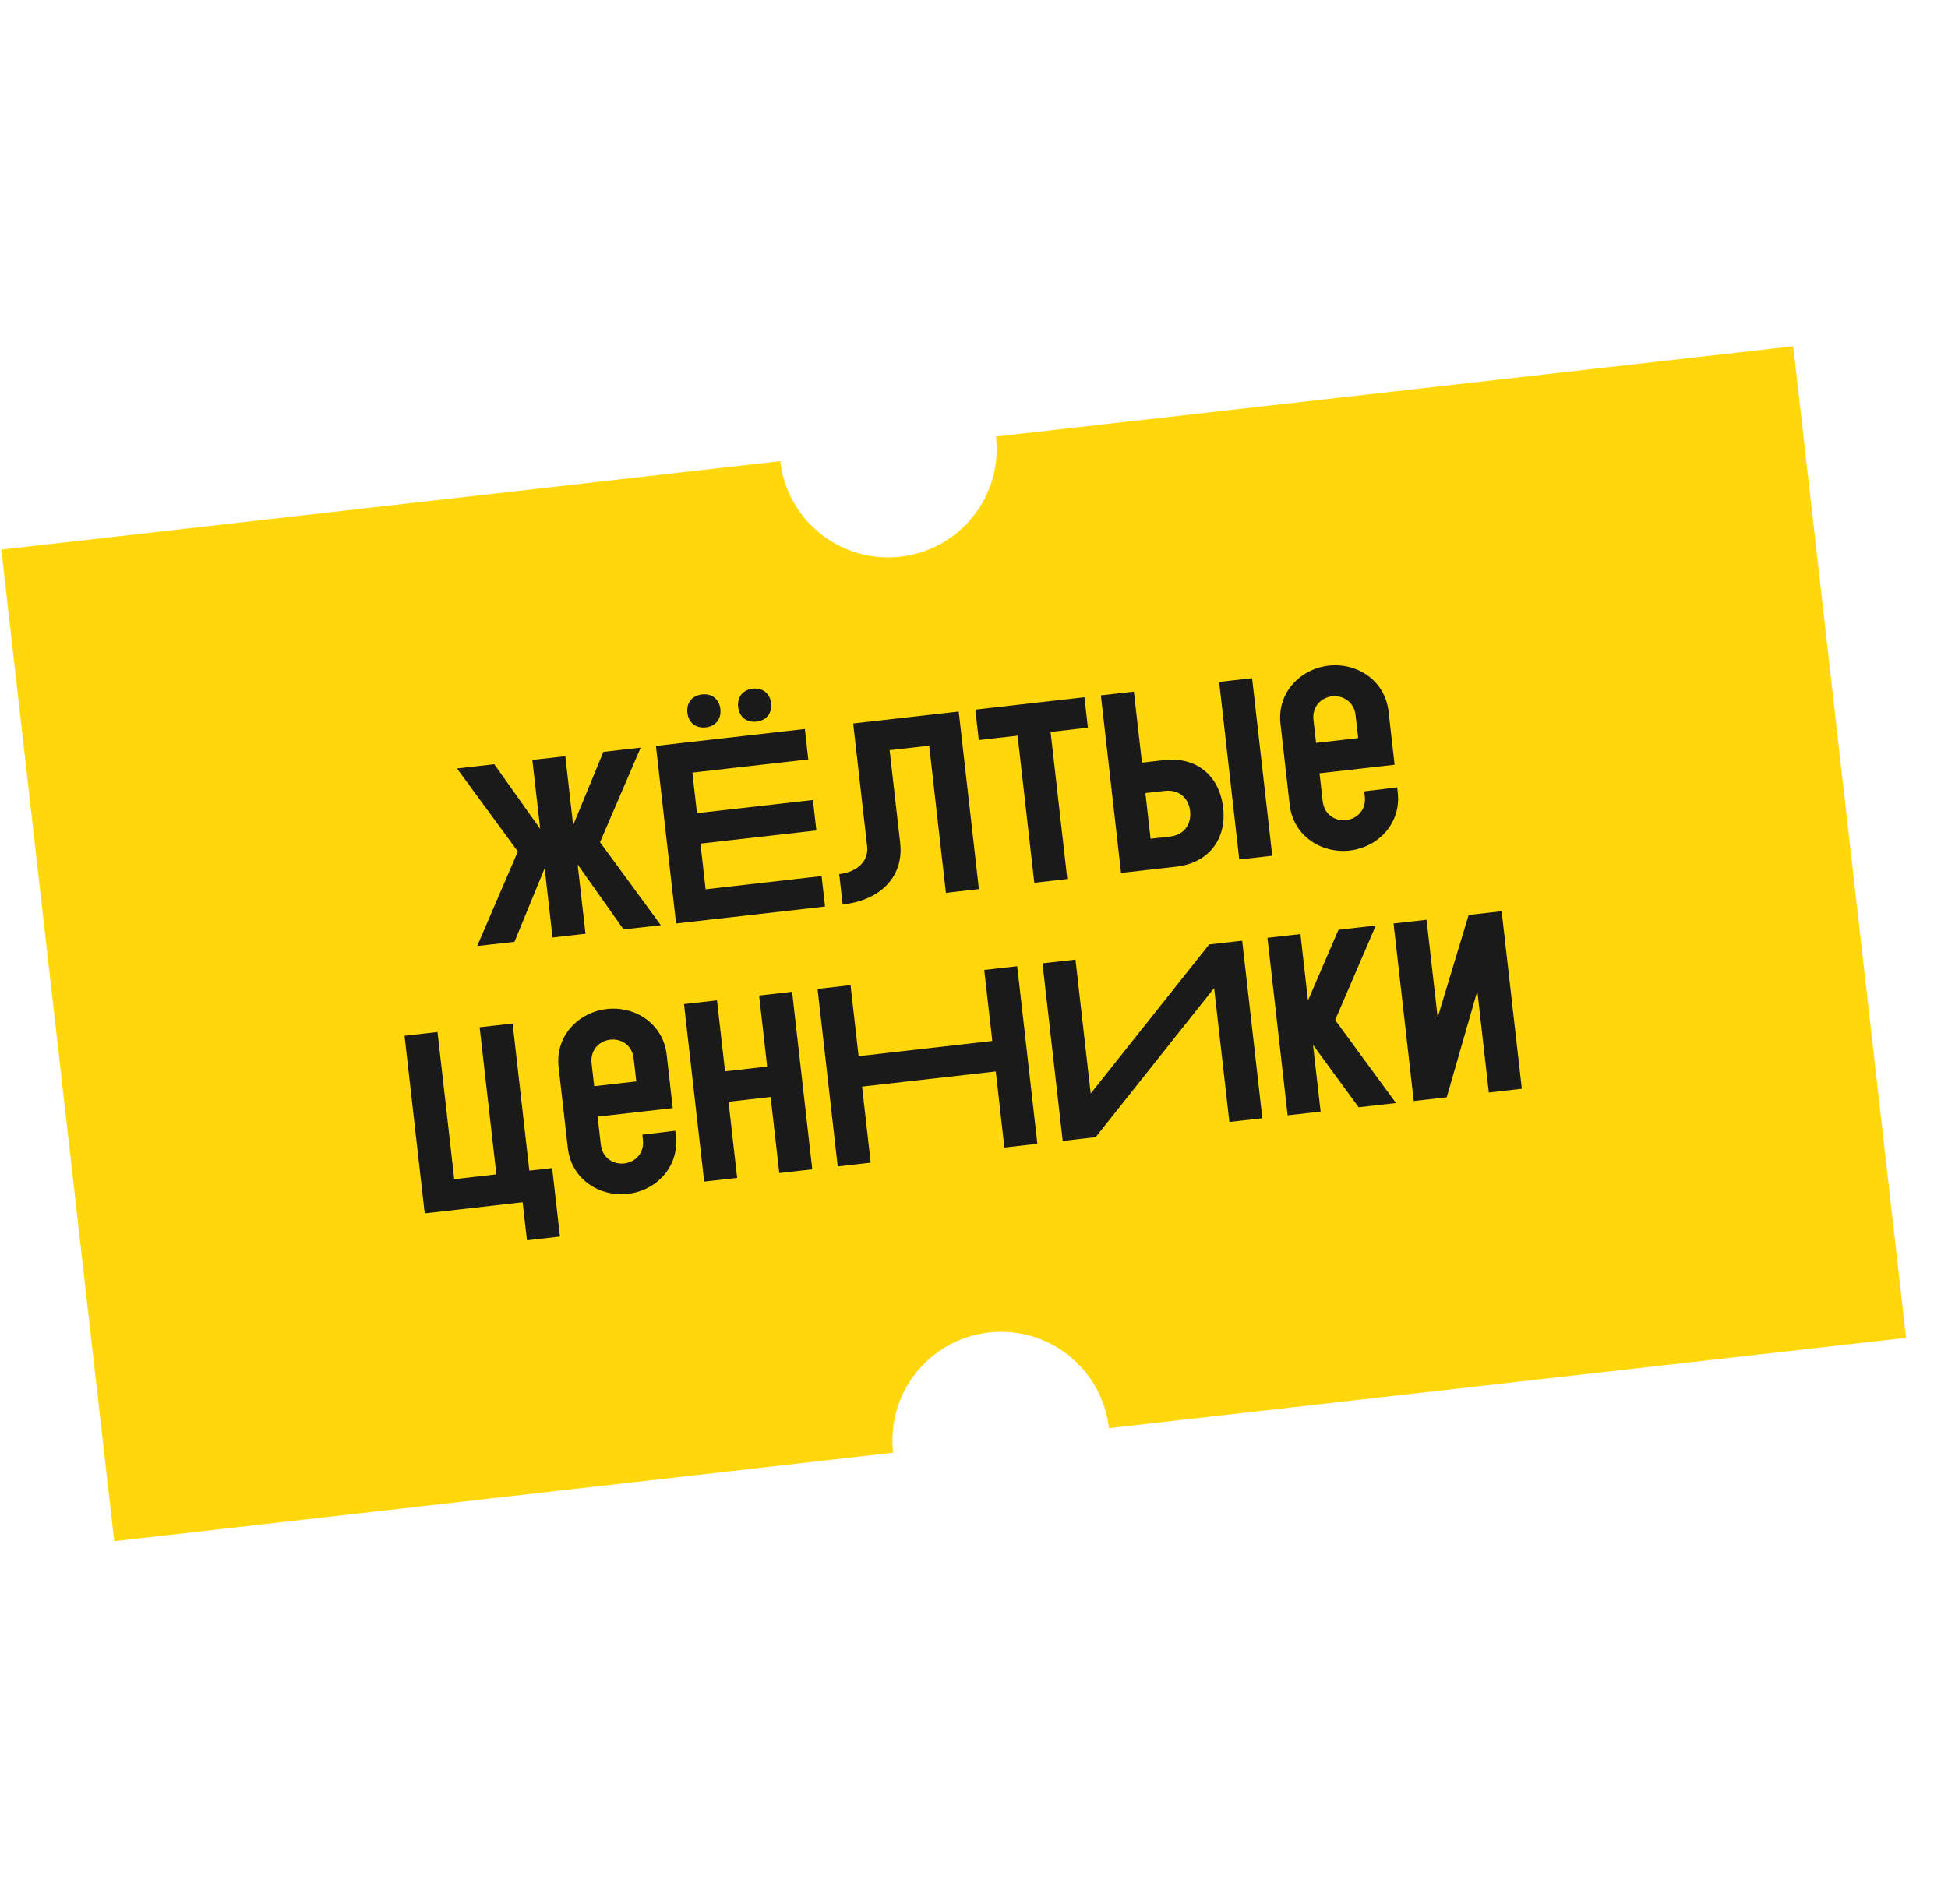
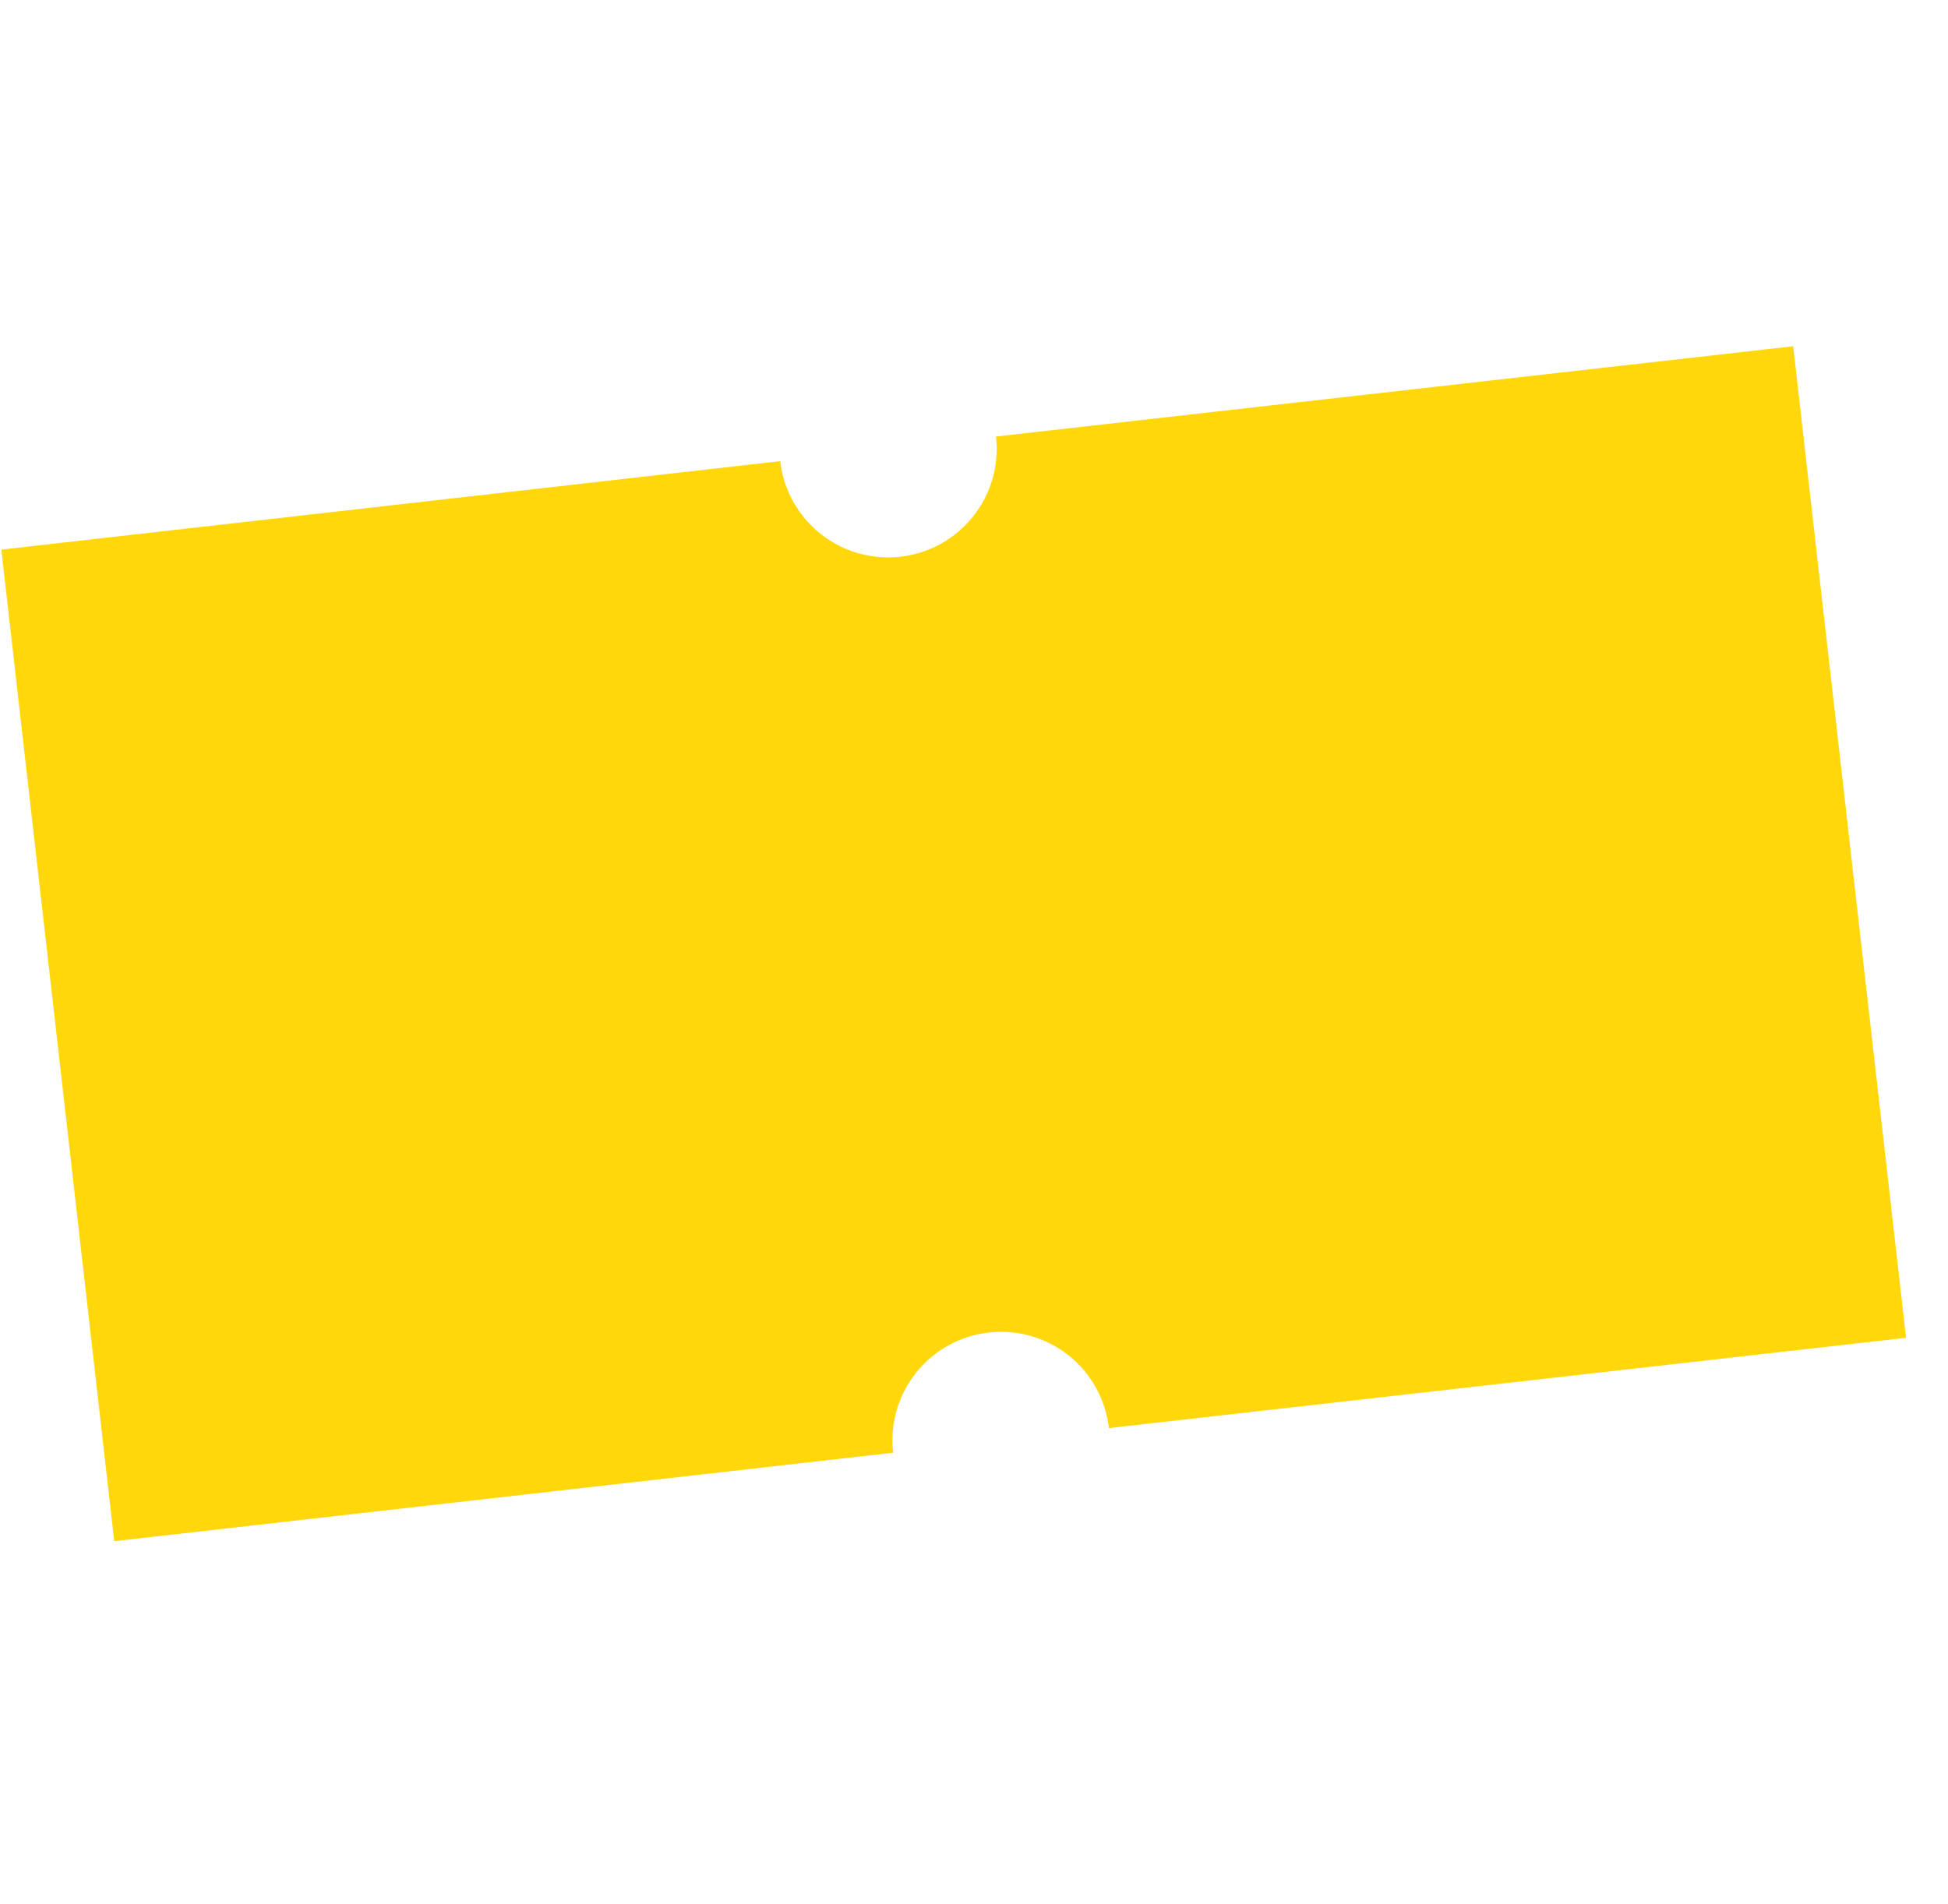
<svg xmlns="http://www.w3.org/2000/svg" width="45" height="44" viewBox="0 0 45 44" fill="none">
  <path d="M23.009 10.086C23.084 10.747 22.894 11.411 22.48 11.932C22.066 12.453 21.462 12.788 20.8 12.863C20.139 12.938 19.475 12.748 18.955 12.334C18.434 11.92 18.099 11.316 18.023 10.655L0.031 12.699L2.639 35.609L20.631 33.565C20.556 32.903 20.746 32.239 21.16 31.719C21.574 31.198 22.178 30.863 22.84 30.788C23.501 30.712 24.165 30.902 24.686 31.317C25.206 31.731 25.541 32.335 25.617 32.996L44.031 30.91L41.424 8L23.009 10.086Z" fill="#FFD70A" />
-   <path d="M12.764 21.661L13.525 21.574L13.344 19.974L14.404 21.474L15.266 21.377L13.861 19.459L14.8 17.274L13.938 17.372L13.24 19.066L13.059 17.472L12.297 17.558L12.479 19.152L11.418 17.658L10.557 17.756L11.962 19.674L11.023 21.858L11.884 21.761L12.582 20.061L12.764 21.661ZM15.618 21.337L19.059 20.946L18.979 20.242L16.3 20.547L16.181 19.492L18.859 19.188L18.779 18.484L16.101 18.788L15.994 17.851L18.672 17.547L18.593 16.843L15.152 17.234L15.618 21.337ZM17.051 16.336C17.077 16.564 17.247 16.699 17.475 16.673C17.704 16.648 17.839 16.478 17.813 16.249C17.787 16.021 17.617 15.886 17.389 15.912C17.16 15.938 17.025 16.107 17.051 16.336ZM15.879 16.469C15.905 16.698 16.074 16.832 16.303 16.807C16.532 16.781 16.667 16.611 16.641 16.382C16.615 16.154 16.445 16.019 16.216 16.045C15.988 16.071 15.853 16.24 15.879 16.469ZM19.709 16.716L20.032 19.559C20.068 19.875 19.826 20.146 19.386 20.196L19.466 20.899C20.386 20.795 20.878 20.217 20.795 19.478L20.551 17.333L21.465 17.229L21.851 20.629L22.613 20.542L22.147 16.44L19.709 16.716ZM22.61 17.099L23.507 16.997L23.893 20.397L24.655 20.31L24.269 16.911L25.131 16.813L25.051 16.11L22.531 16.396L22.61 17.099ZM26.911 18.273C27.221 18.238 27.456 18.425 27.492 18.735C27.528 19.058 27.341 19.293 27.031 19.328L26.579 19.379L26.46 18.324L26.911 18.273ZM27.175 20.024C27.908 19.941 28.339 19.399 28.256 18.666C28.17 17.91 27.628 17.479 26.895 17.562L26.38 17.621L26.193 15.98L25.431 16.067L25.897 20.169L27.175 20.024ZM28.924 15.67L28.163 15.756L28.628 19.859L29.39 19.772L28.924 15.67ZM30.342 16.637C30.306 16.32 30.526 16.117 30.772 16.089C31.018 16.061 31.279 16.21 31.315 16.526L31.375 17.054L30.402 17.164L30.342 16.637ZM29.792 18.593C29.875 19.32 30.532 19.726 31.177 19.652C31.839 19.577 32.37 19.024 32.289 18.309L32.276 18.192L31.514 18.284L31.528 18.402C31.564 18.718 31.343 18.921 31.097 18.949C30.851 18.977 30.591 18.829 30.555 18.512L30.482 17.867L32.216 17.67L32.077 16.44C31.995 15.725 31.354 15.305 30.692 15.38C30.047 15.453 29.497 15.996 29.58 16.723L29.792 18.593ZM10.107 23.846L9.345 23.932L9.811 28.035L12.073 27.778L12.173 28.657L12.935 28.57L12.755 26.988L12.228 27.048L11.842 23.649L11.08 23.735L11.466 27.134L10.493 27.245L10.107 23.846ZM13.666 24.569C13.63 24.253 13.85 24.05 14.097 24.022C14.343 23.994 14.603 24.142 14.639 24.459L14.699 24.986L13.726 25.097L13.666 24.569ZM13.117 26.525C13.199 27.252 13.857 27.658 14.501 27.585C15.164 27.51 15.694 26.957 15.613 26.242L15.6 26.125L14.839 26.217L14.852 26.334C14.888 26.651 14.668 26.854 14.421 26.882C14.175 26.91 13.915 26.761 13.879 26.445L13.806 25.8L15.541 25.603L15.401 24.372C15.32 23.657 14.678 23.238 14.016 23.313C13.371 23.386 12.822 23.929 12.904 24.656L13.117 26.525ZM16.267 27.301L17.029 27.215L16.829 25.457L17.802 25.346L18.002 27.104L18.764 27.018L18.298 22.915L17.536 23.002L17.722 24.643L16.749 24.753L16.563 23.113L15.801 23.199L16.267 27.301ZM19.352 26.951L20.114 26.864L19.914 25.106L23.003 24.756L23.202 26.514L23.964 26.427L23.498 22.325L22.736 22.411L22.923 24.052L19.834 24.403L19.648 22.762L18.886 22.849L19.352 26.951ZM24.844 22.172L24.082 22.258L24.549 26.361L25.31 26.274L28.047 22.829L28.399 25.923L29.161 25.837L28.695 21.735L27.933 21.821L25.196 25.266L24.844 22.172ZM29.745 25.77L30.507 25.684L30.332 24.143L31.386 25.584L32.248 25.486L30.843 23.568L31.782 21.384L30.92 21.482L30.215 23.117L30.041 21.582L29.279 21.668L29.745 25.77ZM32.658 25.44L33.42 25.353L34.127 22.898L34.393 25.243L35.155 25.156L34.689 21.054L33.927 21.14L33.211 23.507L32.954 21.251L32.192 21.337L32.658 25.44Z" fill="#1A1A1A" />
</svg>